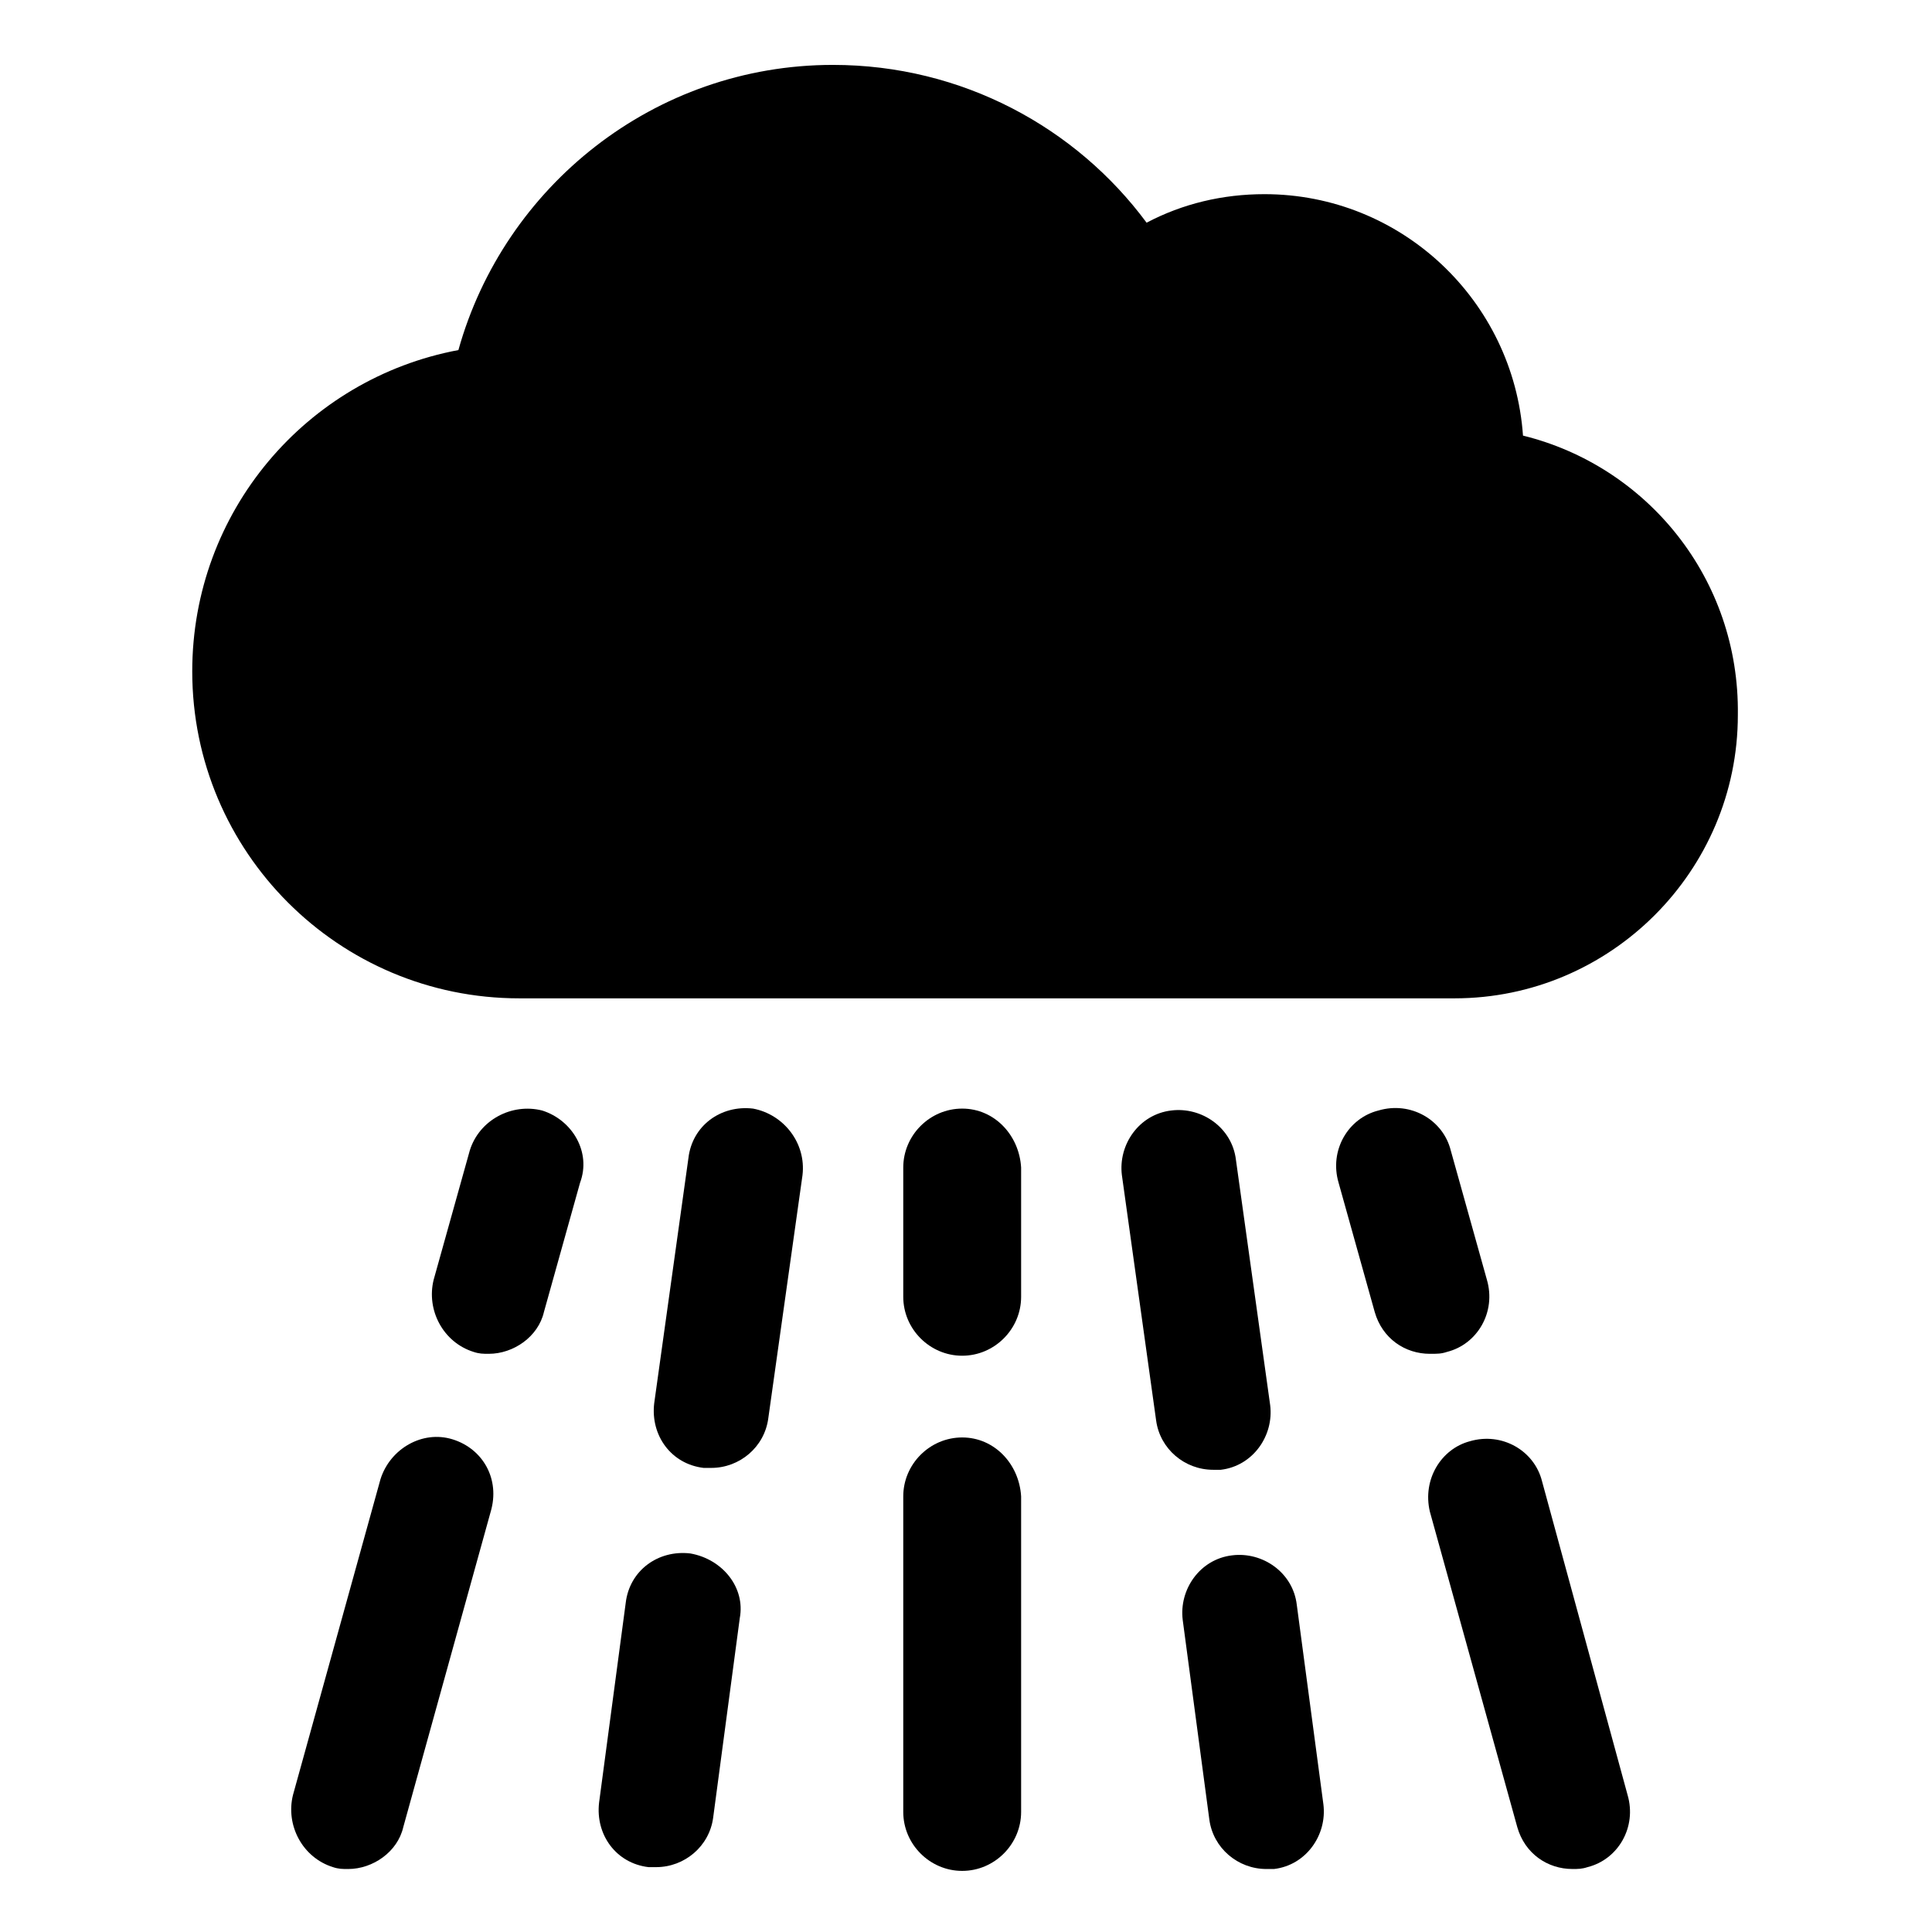
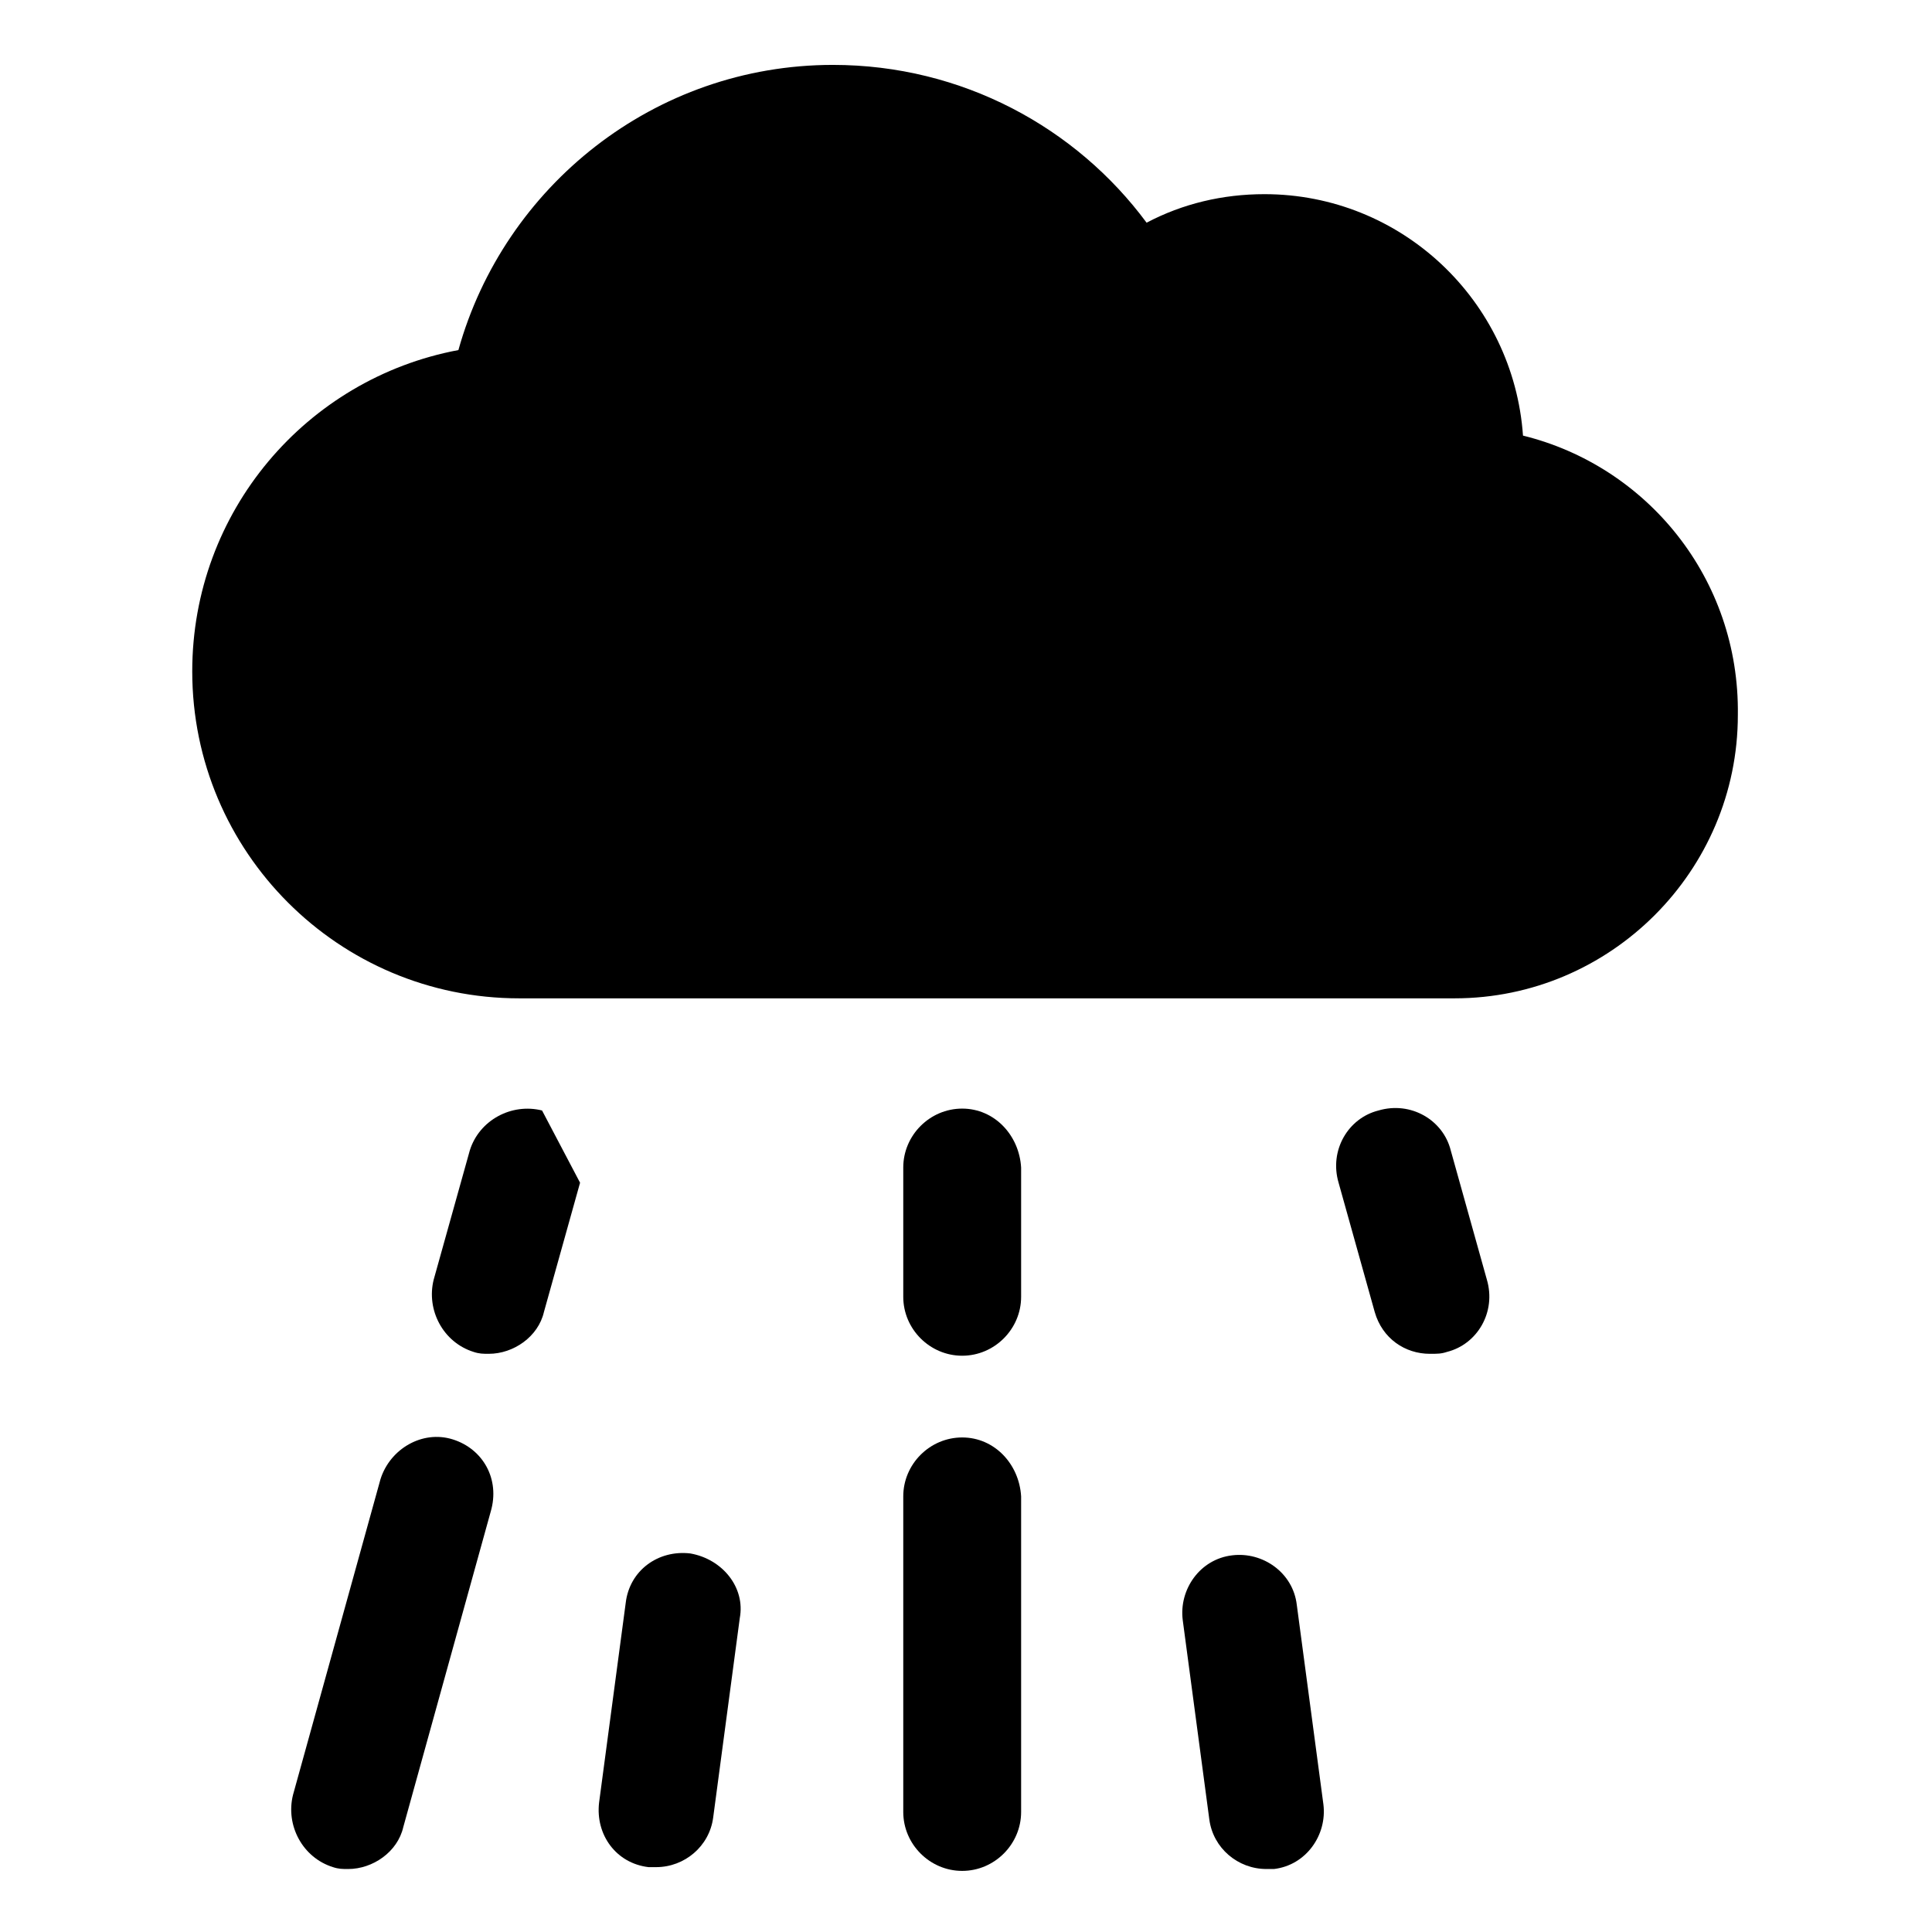
<svg xmlns="http://www.w3.org/2000/svg" fill="#000000" width="800px" height="800px" version="1.1" viewBox="144 144 512 512">
  <g>
    <path d="m547.61 259.44c-2.519-35.773-32.242-63.984-68.516-63.984-11.082 0-21.664 2.519-31.234 7.559-18.641-25.191-48.871-41.816-83.129-41.816-47.359 0-87.16 32.242-99.25 75.57-40.305 7.559-70.535 42.824-70.535 85.145 0 47.863 38.793 86.656 86.656 86.656h247.88c41.312 0 75.066-33.754 75.066-75.066 0.504-36.277-24.184-66.004-56.934-74.062z" />
-     <path d="m287.65 438.29c-8.062-2.016-16.625 2.519-19.145 10.578l-9.574 34.258c-2.016 8.062 2.519 16.625 10.578 19.145 1.512 0.504 2.519 0.504 4.031 0.504 6.551 0 13.098-4.535 14.609-11.082l9.574-34.258c3.023-8.062-2.012-16.625-10.074-19.145z" />
-     <path d="m343.57 437.79c-8.566-1.008-16.121 4.535-17.129 13.098l-9.07 64.992c-1.008 8.566 4.535 16.121 13.098 17.129h2.016c7.559 0 14.105-5.543 15.113-13.098l9.074-64.488c1.008-8.566-5.039-16.121-13.102-17.633z" />
+     <path d="m287.65 438.29c-8.062-2.016-16.625 2.519-19.145 10.578l-9.574 34.258c-2.016 8.062 2.519 16.625 10.578 19.145 1.512 0.504 2.519 0.504 4.031 0.504 6.551 0 13.098-4.535 14.609-11.082l9.574-34.258z" />
    <path d="m398.99 437.79c-8.566 0-15.617 7.055-15.617 15.617v34.258c0 8.566 7.055 15.617 15.617 15.617 8.566 0 15.617-7.055 15.617-15.617v-34.258c-0.504-8.566-7.055-15.617-15.617-15.617z" />
-     <path d="m467.51 533.51c8.566-1.008 14.105-9.07 13.098-17.129l-9.07-64.992c-1.008-8.566-9.07-14.105-17.129-13.098-8.566 1.008-14.105 9.07-13.098 17.129l9.07 64.992c1.008 7.559 7.559 13.098 15.113 13.098h2.016z" />
    <path d="m527.46 502.27c8.062-2.016 13.098-10.578 10.578-19.145l-9.574-34.258c-2.016-8.062-10.578-13.098-19.145-10.578-8.062 2.016-13.098 10.578-10.578 19.145l9.574 34.258c2.016 7.055 8.062 11.082 14.609 11.082 2.016 0 3.023 0 4.535-0.504z" />
    <path d="m263.97 525.45c-8.062-2.519-16.625 2.519-19.145 10.578l-23.176 83.633c-2.016 8.062 2.519 16.625 10.578 19.145 1.512 0.504 2.519 0.504 4.031 0.504 6.551 0 13.098-4.535 14.609-11.082l23.176-83.633c2.523-8.562-2.012-16.625-10.074-19.145z" />
    <path d="m326.95 555.68c-8.566-1.008-16.121 4.535-17.129 13.098l-7.055 52.902c-1.008 8.566 4.535 16.121 13.098 17.129h2.016c7.559 0 14.105-5.543 15.113-13.098l7.055-52.898c1.512-8.062-4.531-15.621-13.098-17.133z" />
    <path d="m398.99 524.94c-8.566 0-15.617 7.055-15.617 15.617v83.633c0 8.566 7.055 15.617 15.617 15.617 8.566 0 15.617-7.055 15.617-15.617v-83.629c-0.504-8.566-7.055-15.621-15.617-15.621z" />
    <path d="m487.66 569.28c-1.008-8.566-9.07-14.105-17.129-13.098-8.566 1.008-14.105 9.07-13.098 17.129l7.055 52.898c1.008 7.559 7.559 13.098 15.113 13.098h2.016c8.566-1.008 14.105-9.07 13.098-17.129z" />
-     <path d="m552.65 536.53c-2.016-8.062-10.578-13.098-19.145-10.578-7.559 2.012-12.594 10.074-10.578 18.641l23.172 83.629c2.016 7.055 8.062 11.082 14.609 11.082 1.512 0 2.519 0 4.031-0.504 8.062-2.016 13.098-10.578 10.578-19.145z" />
  </g>
</svg>